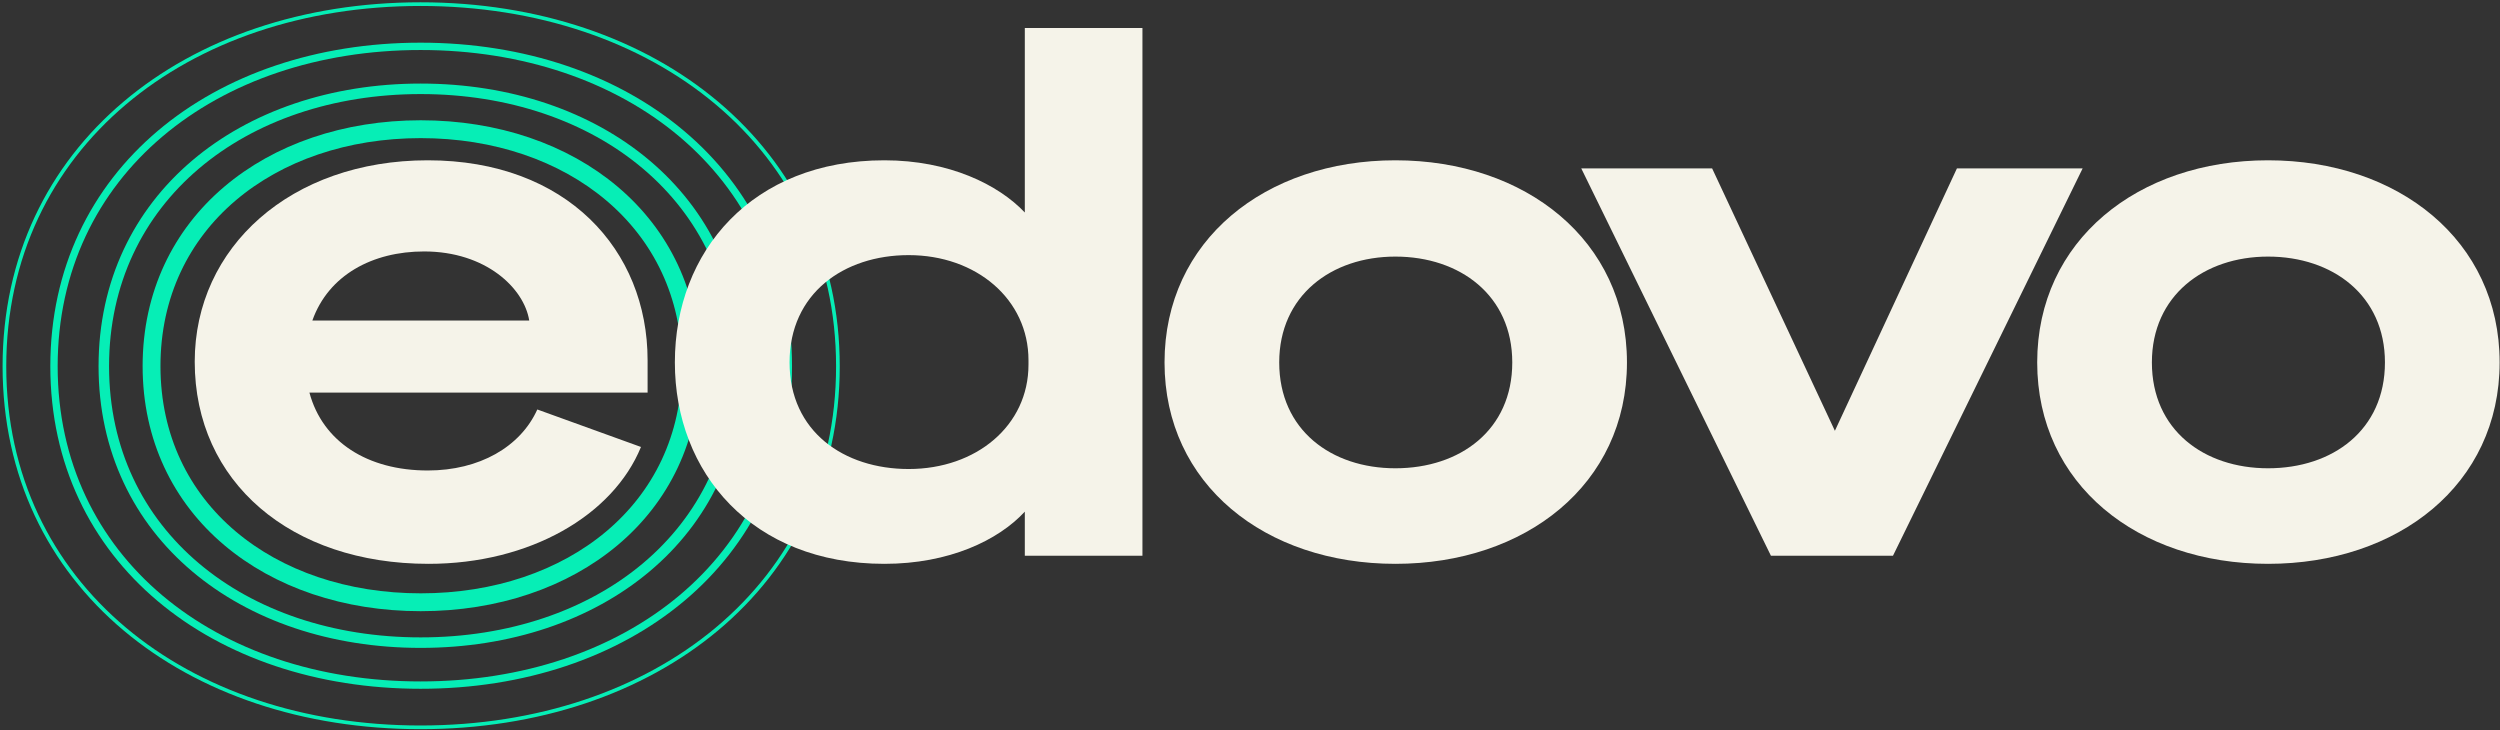
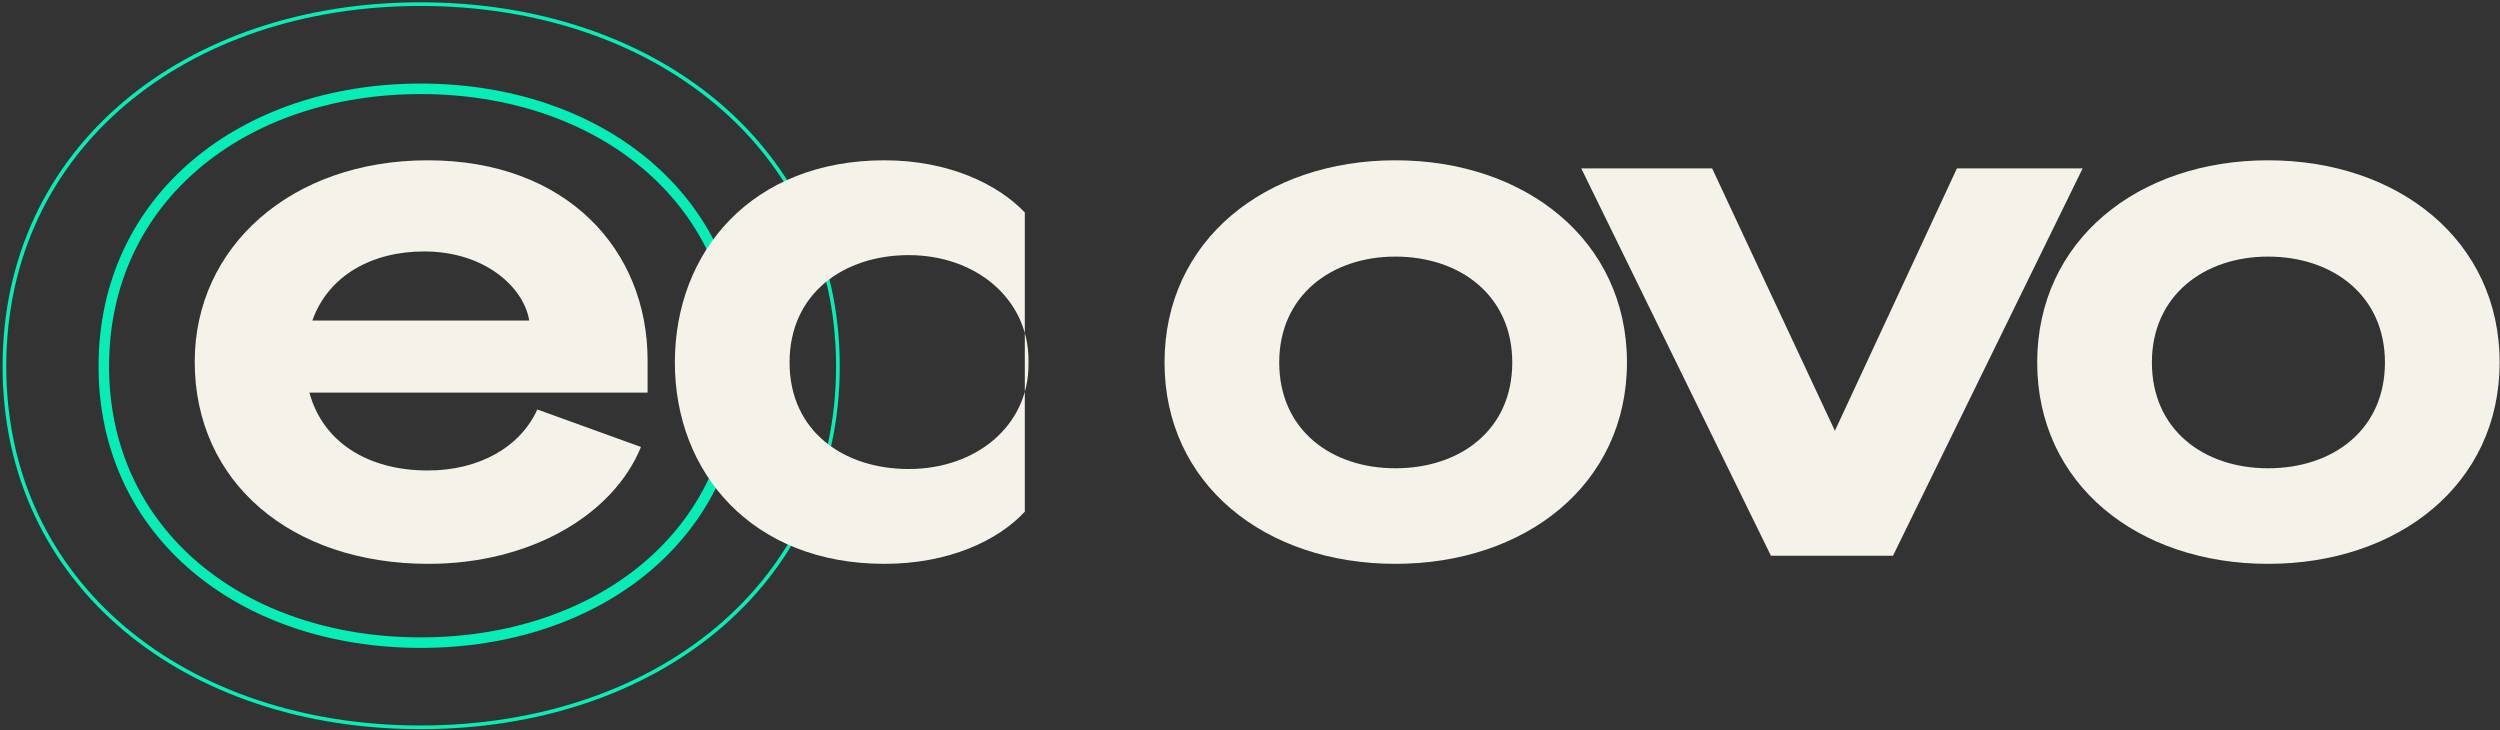
<svg xmlns="http://www.w3.org/2000/svg" width="1000" height="292" viewBox="0 0 1000 292" fill="none">
  <rect x="0" y="0" width="1000" height="292" fill="#333333" stroke="none" />
  <path d="M558.15 64.12C610.201 64.12 650.783 96.168 650.783 144.974C650.783 193.781 610.201 225.535 558.15 225.535C506.099 225.535 465.812 193.781 465.812 144.974C465.812 96.168 506.099 64.12 558.15 64.12ZM558.15 187.313C584.029 187.313 604.908 172.024 604.908 144.974C604.908 118.219 584.029 102.636 558.15 102.636C532.566 102.636 511.687 118.219 511.687 144.974C511.687 172.024 532.566 187.313 558.15 187.313Z" fill="#F5F3E9" />
  <path d="M907.219 64.12C959.269 64.12 999.851 96.168 999.851 144.974C999.851 193.781 959.269 225.535 907.219 225.535C855.168 225.535 814.88 193.781 814.88 144.974C814.88 96.168 855.168 64.12 907.219 64.12ZM907.219 187.313C933.097 187.313 953.976 172.024 953.976 144.974C953.976 118.219 933.097 102.636 907.219 102.636C881.634 102.636 860.755 118.219 860.755 144.974C860.755 172.024 881.634 187.313 907.219 187.313Z" fill="#F5F3E9" />
-   <path d="M276.314 146.457C276.314 88.899 228.385 51.679 168.301 51.679C108.2 51.679 60.618 88.913 60.618 146.457C60.618 204.017 108.219 240.903 168.301 240.903C228.366 240.903 276.314 204.03 276.314 146.457Z" stroke="#06EEB6" stroke-width="7.14" />
  <path d="M295.406 146.489C295.406 79.299 239.342 35.527 168.267 35.527C97.183 35.527 41.525 79.307 41.525 146.489C41.525 213.68 97.194 257.055 168.267 257.055C239.331 257.055 295.406 213.688 295.406 146.489Z" stroke="#06EEB6" stroke-width="4.202" />
-   <path d="M315.338 146.521C315.338 69.117 250.635 18.538 168.236 18.538C85.83 18.538 21.596 69.122 21.596 146.521C21.596 223.927 85.838 274.044 168.236 274.044C250.627 274.044 315.338 223.932 315.338 146.521Z" stroke="#06EEB6" stroke-width="2.938" />
  <path d="M335.164 146.553C335.164 59.01 261.889 1.652 168.202 1.652C74.513 1.652 1.768 59.013 1.768 146.553C1.768 234.097 74.517 290.931 168.202 290.931C261.885 290.931 335.164 234.1 335.164 146.553Z" stroke="#06EEB6" stroke-width="1.469" />
-   <path d="M409.925 204.659C399.338 216.126 379.635 225.535 353.757 225.535C300.824 225.535 269.946 189.077 269.946 144.974C269.946 100.578 300.824 64.12 353.757 64.12C379.635 64.12 399.338 73.822 409.925 84.995V11.197H456.976V222.3H409.925V204.659ZM411.395 144.092C411.395 119.689 390.516 102.048 363.461 102.048C337.583 102.048 315.822 117.337 315.822 144.974C315.822 172.612 337.583 187.606 363.461 187.606C390.516 187.606 411.395 170.26 411.395 145.856V144.092Z" fill="#F5F3E9" />
+   <path d="M409.925 204.659C399.338 216.126 379.635 225.535 353.757 225.535C300.824 225.535 269.946 189.077 269.946 144.974C269.946 100.578 300.824 64.12 353.757 64.12C379.635 64.12 399.338 73.822 409.925 84.995V11.197V222.3H409.925V204.659ZM411.395 144.092C411.395 119.689 390.516 102.048 363.461 102.048C337.583 102.048 315.822 117.337 315.822 144.974C315.822 172.612 337.583 187.606 363.461 187.606C390.516 187.606 411.395 170.26 411.395 145.856V144.092Z" fill="#F5F3E9" />
  <path d="M171.111 188.195C191.696 188.195 208.164 178.786 214.927 163.791L256.391 178.786C245.217 206.13 211.987 225.535 171.405 225.535C116.413 225.535 77.89 192.899 77.89 144.68C77.89 98.814 116.413 64.12 171.111 64.12C226.69 64.12 259.038 99.99 259.038 144.092V157.029H123.765C129.058 176.728 146.997 188.195 171.111 188.195ZM169.64 100.578C149.055 100.578 131.411 109.987 124.941 128.216H211.693C209.634 115.279 194.342 100.578 169.64 100.578Z" fill="#F5F3E9" />
  <path d="M757.189 222.301H708.373L632.502 67.355H684.847L733.957 172.319L782.773 67.355H833.059L757.189 222.301Z" fill="#F5F3E9" />
</svg>